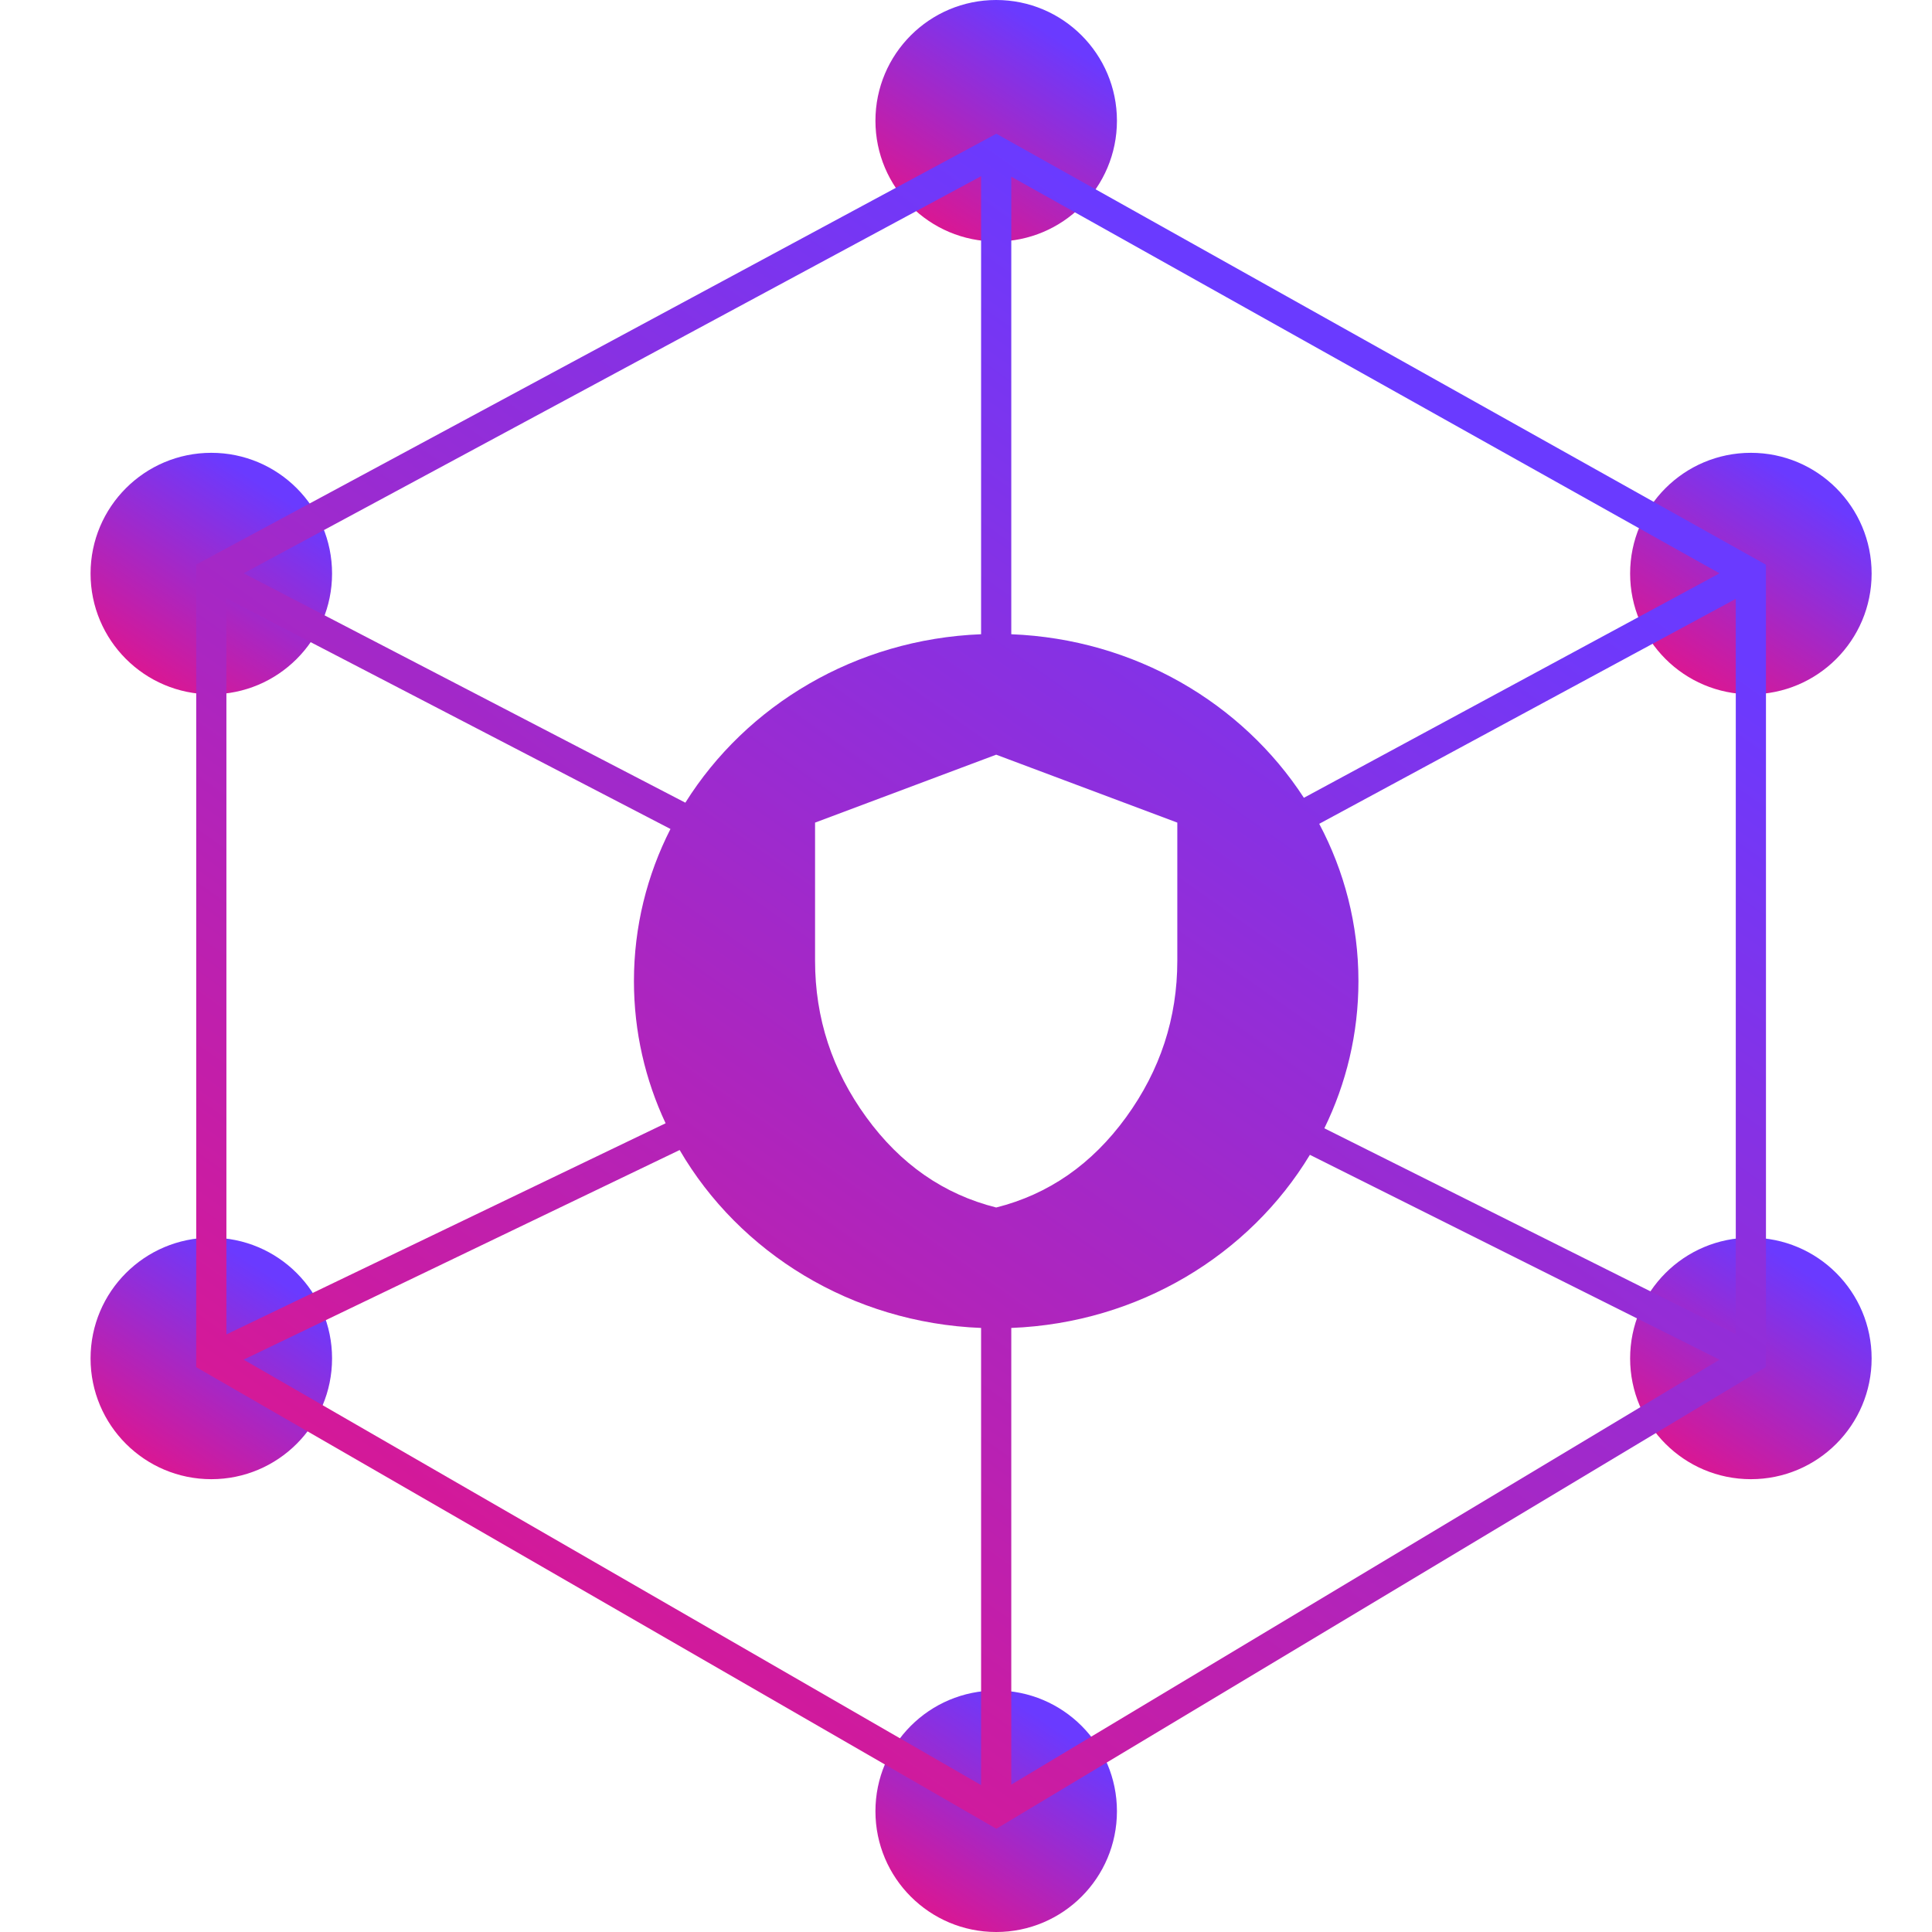
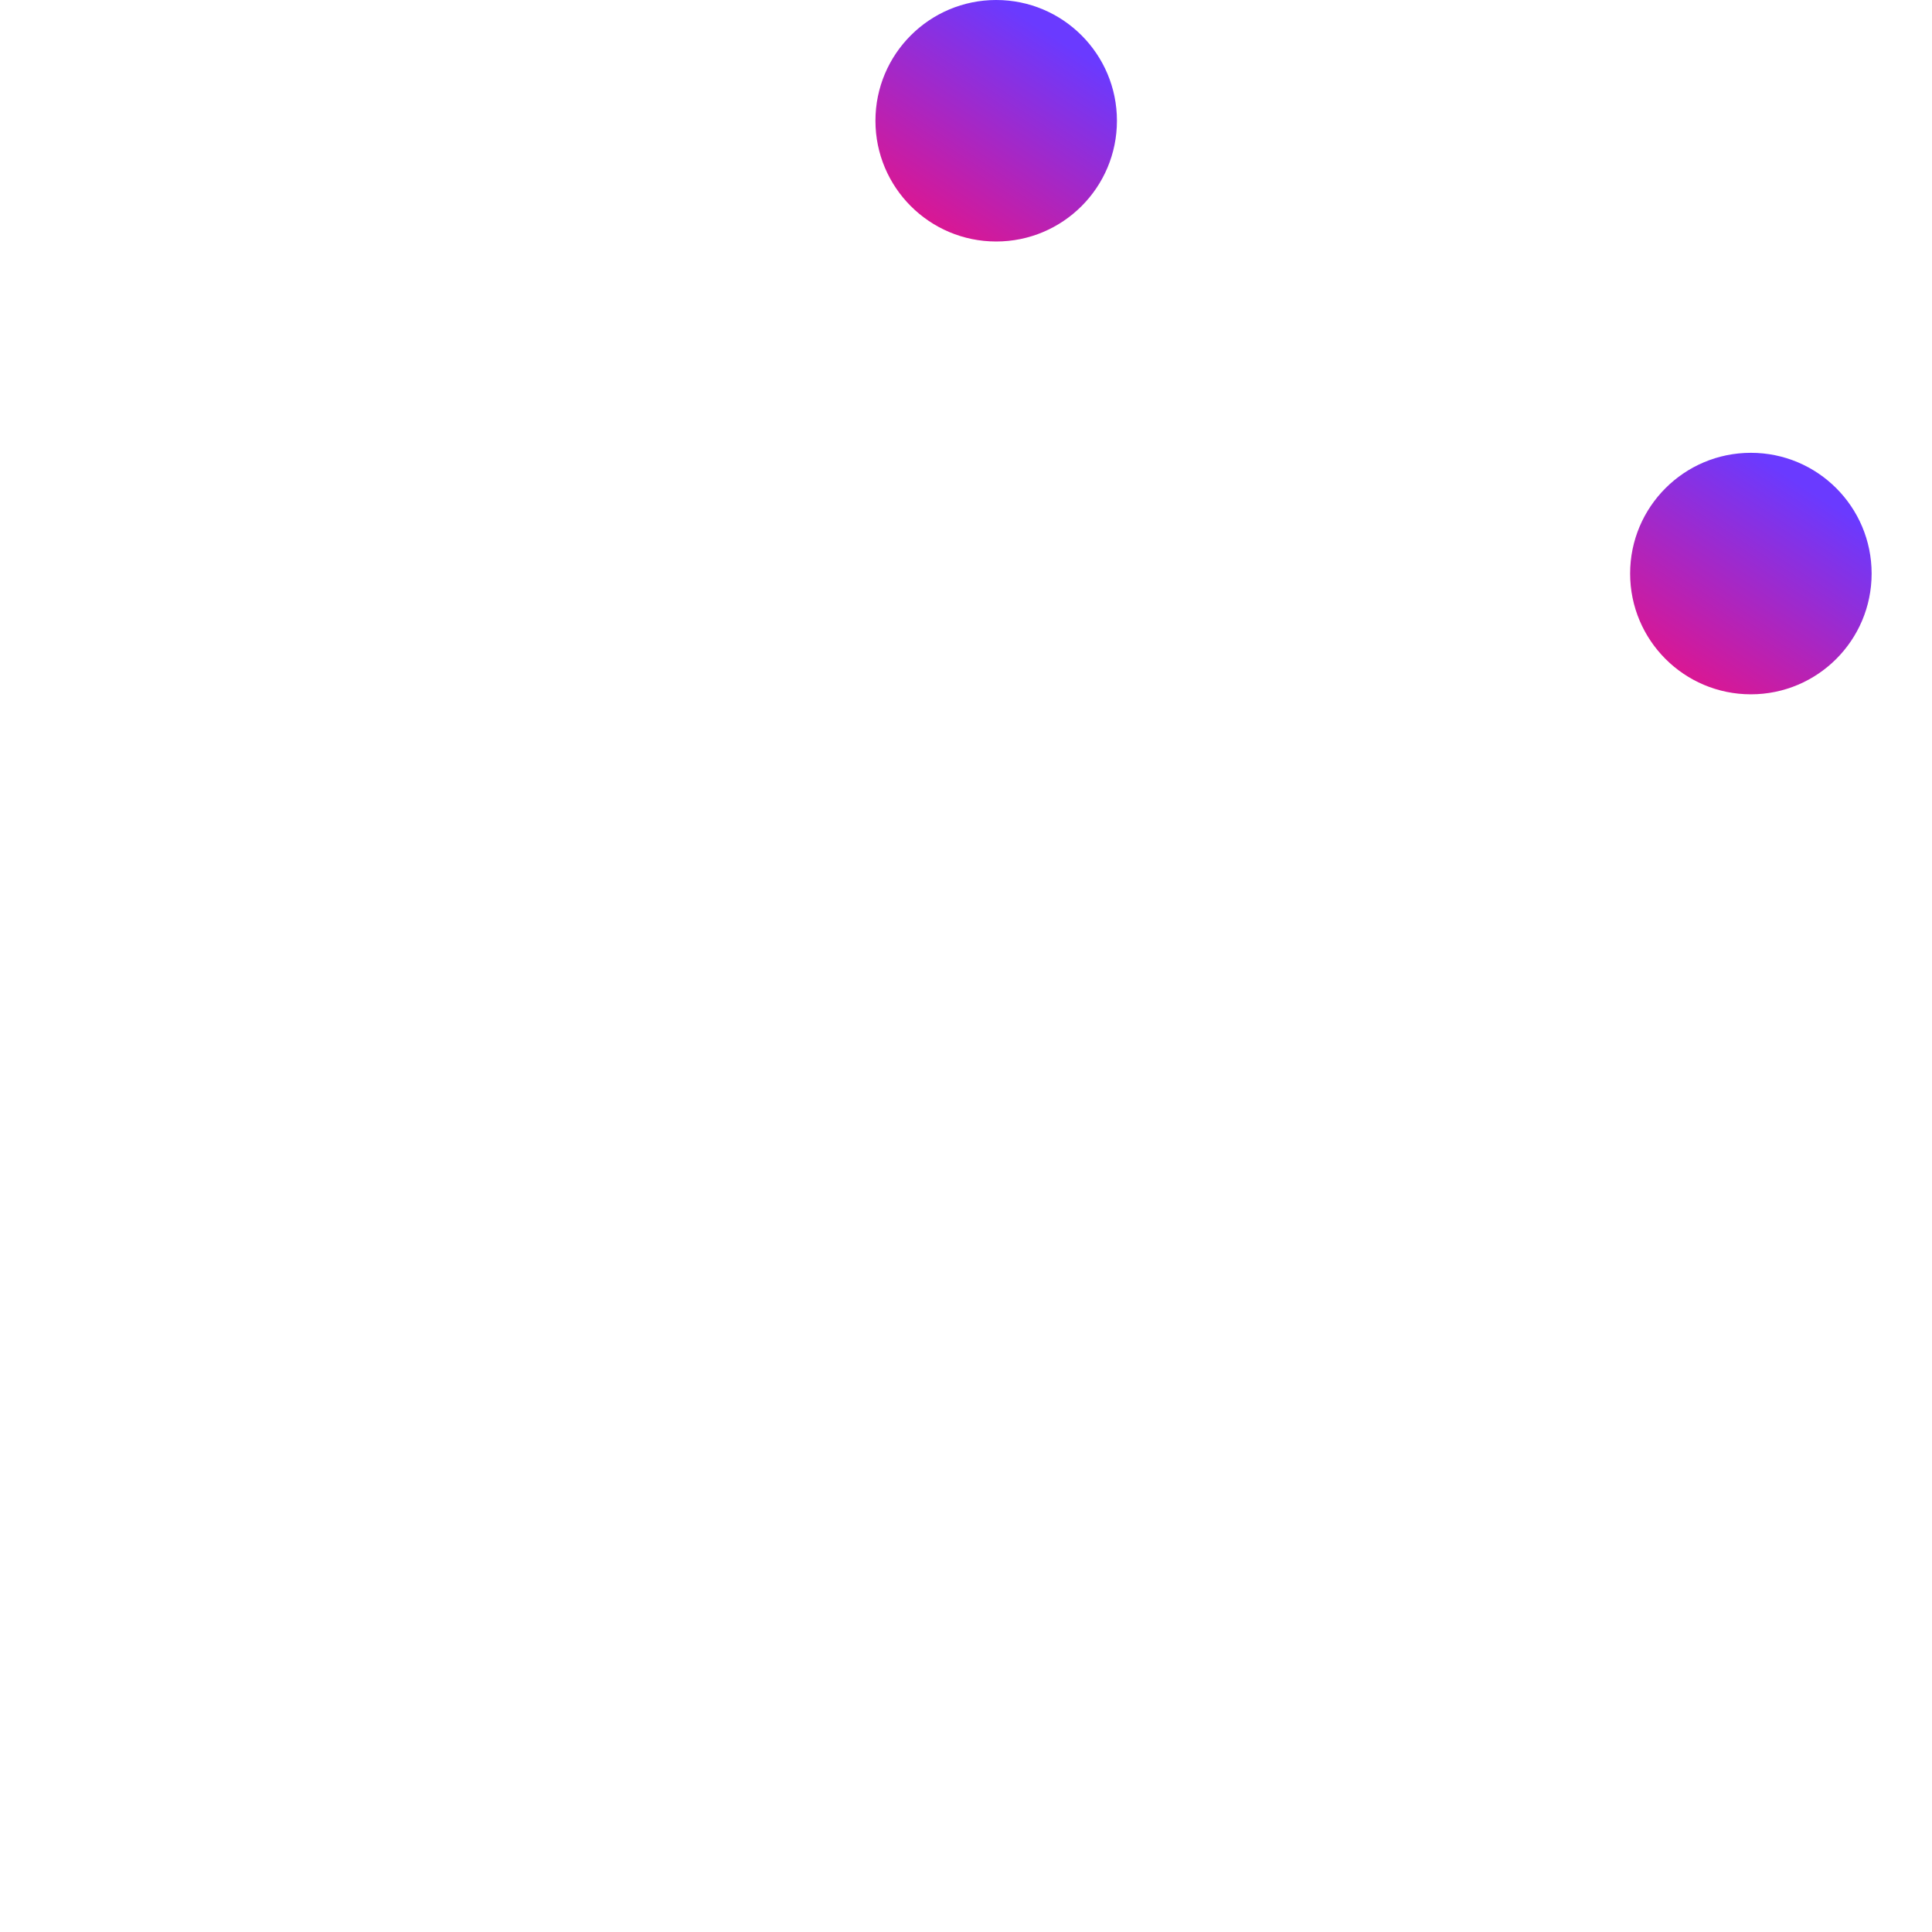
<svg xmlns="http://www.w3.org/2000/svg" width="64" height="64" viewBox="0 0 64 64" fill="none">
  <path d="M37 4C37 6.209 35.209 8 33 8C30.791 8 29 6.209 29 4C29 1.791 30.791 0 33 0C35.209 0 37 1.791 37 4Z" fill="url(#paint0_linear_6176_34)" />
-   <path d="M33 64C35.209 64 37 62.209 37 60C37 57.791 35.209 56 33 56C30.791 56 29 57.791 29 60C29 62.209 30.791 64 33 64Z" fill="url(#paint1_linear_6176_34)" />
  <path d="M58 23C60.209 23 62 21.209 62 19C62 16.791 60.209 15 58 15C55.791 15 54 16.791 54 19C54 21.209 55.791 23 58 23Z" fill="url(#paint2_linear_6176_34)" />
-   <path d="M58 49C60.209 49 62 47.209 62 45C62 42.791 60.209 41 58 41C55.791 41 54 42.791 54 45C54 47.209 55.791 49 58 49Z" fill="url(#paint3_linear_6176_34)" />
-   <path d="M7 23C9.209 23 11 21.209 11 19C11 16.791 9.209 15 7 15C4.791 15 3 16.791 3 19C3 21.209 4.791 23 7 23Z" fill="url(#paint4_linear_6176_34)" />
-   <path d="M7 49C9.209 49 11 47.209 11 45C11 42.791 9.209 41 7 41C4.791 41 3 42.791 3 45C3 47.209 4.791 49 7 49Z" fill="url(#paint5_linear_6176_34)" />
-   <path fill-rule="evenodd" clip-rule="evenodd" d="M33.005 4.43L33.244 4.564L58.244 18.564L58.5 18.707V19V45V45.283L58.257 45.429L33.257 60.429L33.005 60.58L32.75 60.433L6.75 45.433L6.5 45.289V45V19V18.701L6.763 18.56L32.763 4.56L33.005 4.43ZM7.5 19.823L22.21 27.461C21.435 28.983 21 30.693 21 32.5C21 34.178 21.375 35.772 22.049 37.21L7.5 44.205V19.823ZM8.07 18.992L22.703 26.59C24.721 23.369 28.337 21.173 32.5 21.01V5.837L8.07 18.992ZM33.5 21.01C37.593 21.171 41.157 23.296 43.193 26.428L56.962 18.992L33.5 5.853V21.01ZM45 32.5C45 34.243 44.595 35.896 43.871 37.376L57.5 44.191V19.838L43.701 27.29C44.532 28.854 45 30.625 45 32.5ZM43.392 38.255C41.394 41.56 37.73 43.824 33.5 43.99V59.117L56.962 45.04L43.392 38.255ZM32.5 43.99C28.203 43.821 24.489 41.487 22.514 38.096L8.07 45.04L32.5 59.134V43.99ZM28.697 37.009C29.828 38.566 31.262 39.563 33 40C34.738 39.563 36.172 38.566 37.303 37.01C38.434 35.453 39 33.725 39 31.825V27.25L33 25L27 27.25V31.825C27 33.725 27.565 35.453 28.697 37.009Z" fill="url(#paint6_linear_6176_34)" />
  <defs>
    <linearGradient id="paint0_linear_6176_34" x1="31.436" y1="8.051" x2="35.632" y2="1.648" gradientUnits="userSpaceOnUse">
      <stop stop-color="#DD1690" />
      <stop offset="1" stop-color="#6A3AFF" />
    </linearGradient>
    <linearGradient id="paint1_linear_6176_34" x1="31.436" y1="64.051" x2="35.632" y2="57.648" gradientUnits="userSpaceOnUse">
      <stop stop-color="#DD1690" />
      <stop offset="1" stop-color="#6A3AFF" />
    </linearGradient>
    <linearGradient id="paint2_linear_6176_34" x1="56.436" y1="23.051" x2="60.632" y2="16.648" gradientUnits="userSpaceOnUse">
      <stop stop-color="#DD1690" />
      <stop offset="1" stop-color="#6A3AFF" />
    </linearGradient>
    <linearGradient id="paint3_linear_6176_34" x1="56.436" y1="49.051" x2="60.632" y2="42.648" gradientUnits="userSpaceOnUse">
      <stop stop-color="#DD1690" />
      <stop offset="1" stop-color="#6A3AFF" />
    </linearGradient>
    <linearGradient id="paint4_linear_6176_34" x1="5.436" y1="23.051" x2="9.632" y2="16.648" gradientUnits="userSpaceOnUse">
      <stop stop-color="#DD1690" />
      <stop offset="1" stop-color="#6A3AFF" />
    </linearGradient>
    <linearGradient id="paint5_linear_6176_34" x1="5.436" y1="49.051" x2="9.632" y2="42.648" gradientUnits="userSpaceOnUse">
      <stop stop-color="#DD1690" />
      <stop offset="1" stop-color="#6A3AFF" />
    </linearGradient>
    <linearGradient id="paint6_linear_6176_34" x1="22.333" y1="60.935" x2="52.623" y2="18.133" gradientUnits="userSpaceOnUse">
      <stop stop-color="#DD1690" />
      <stop offset="1" stop-color="#6A3AFF" />
    </linearGradient>
  </defs>
</svg>